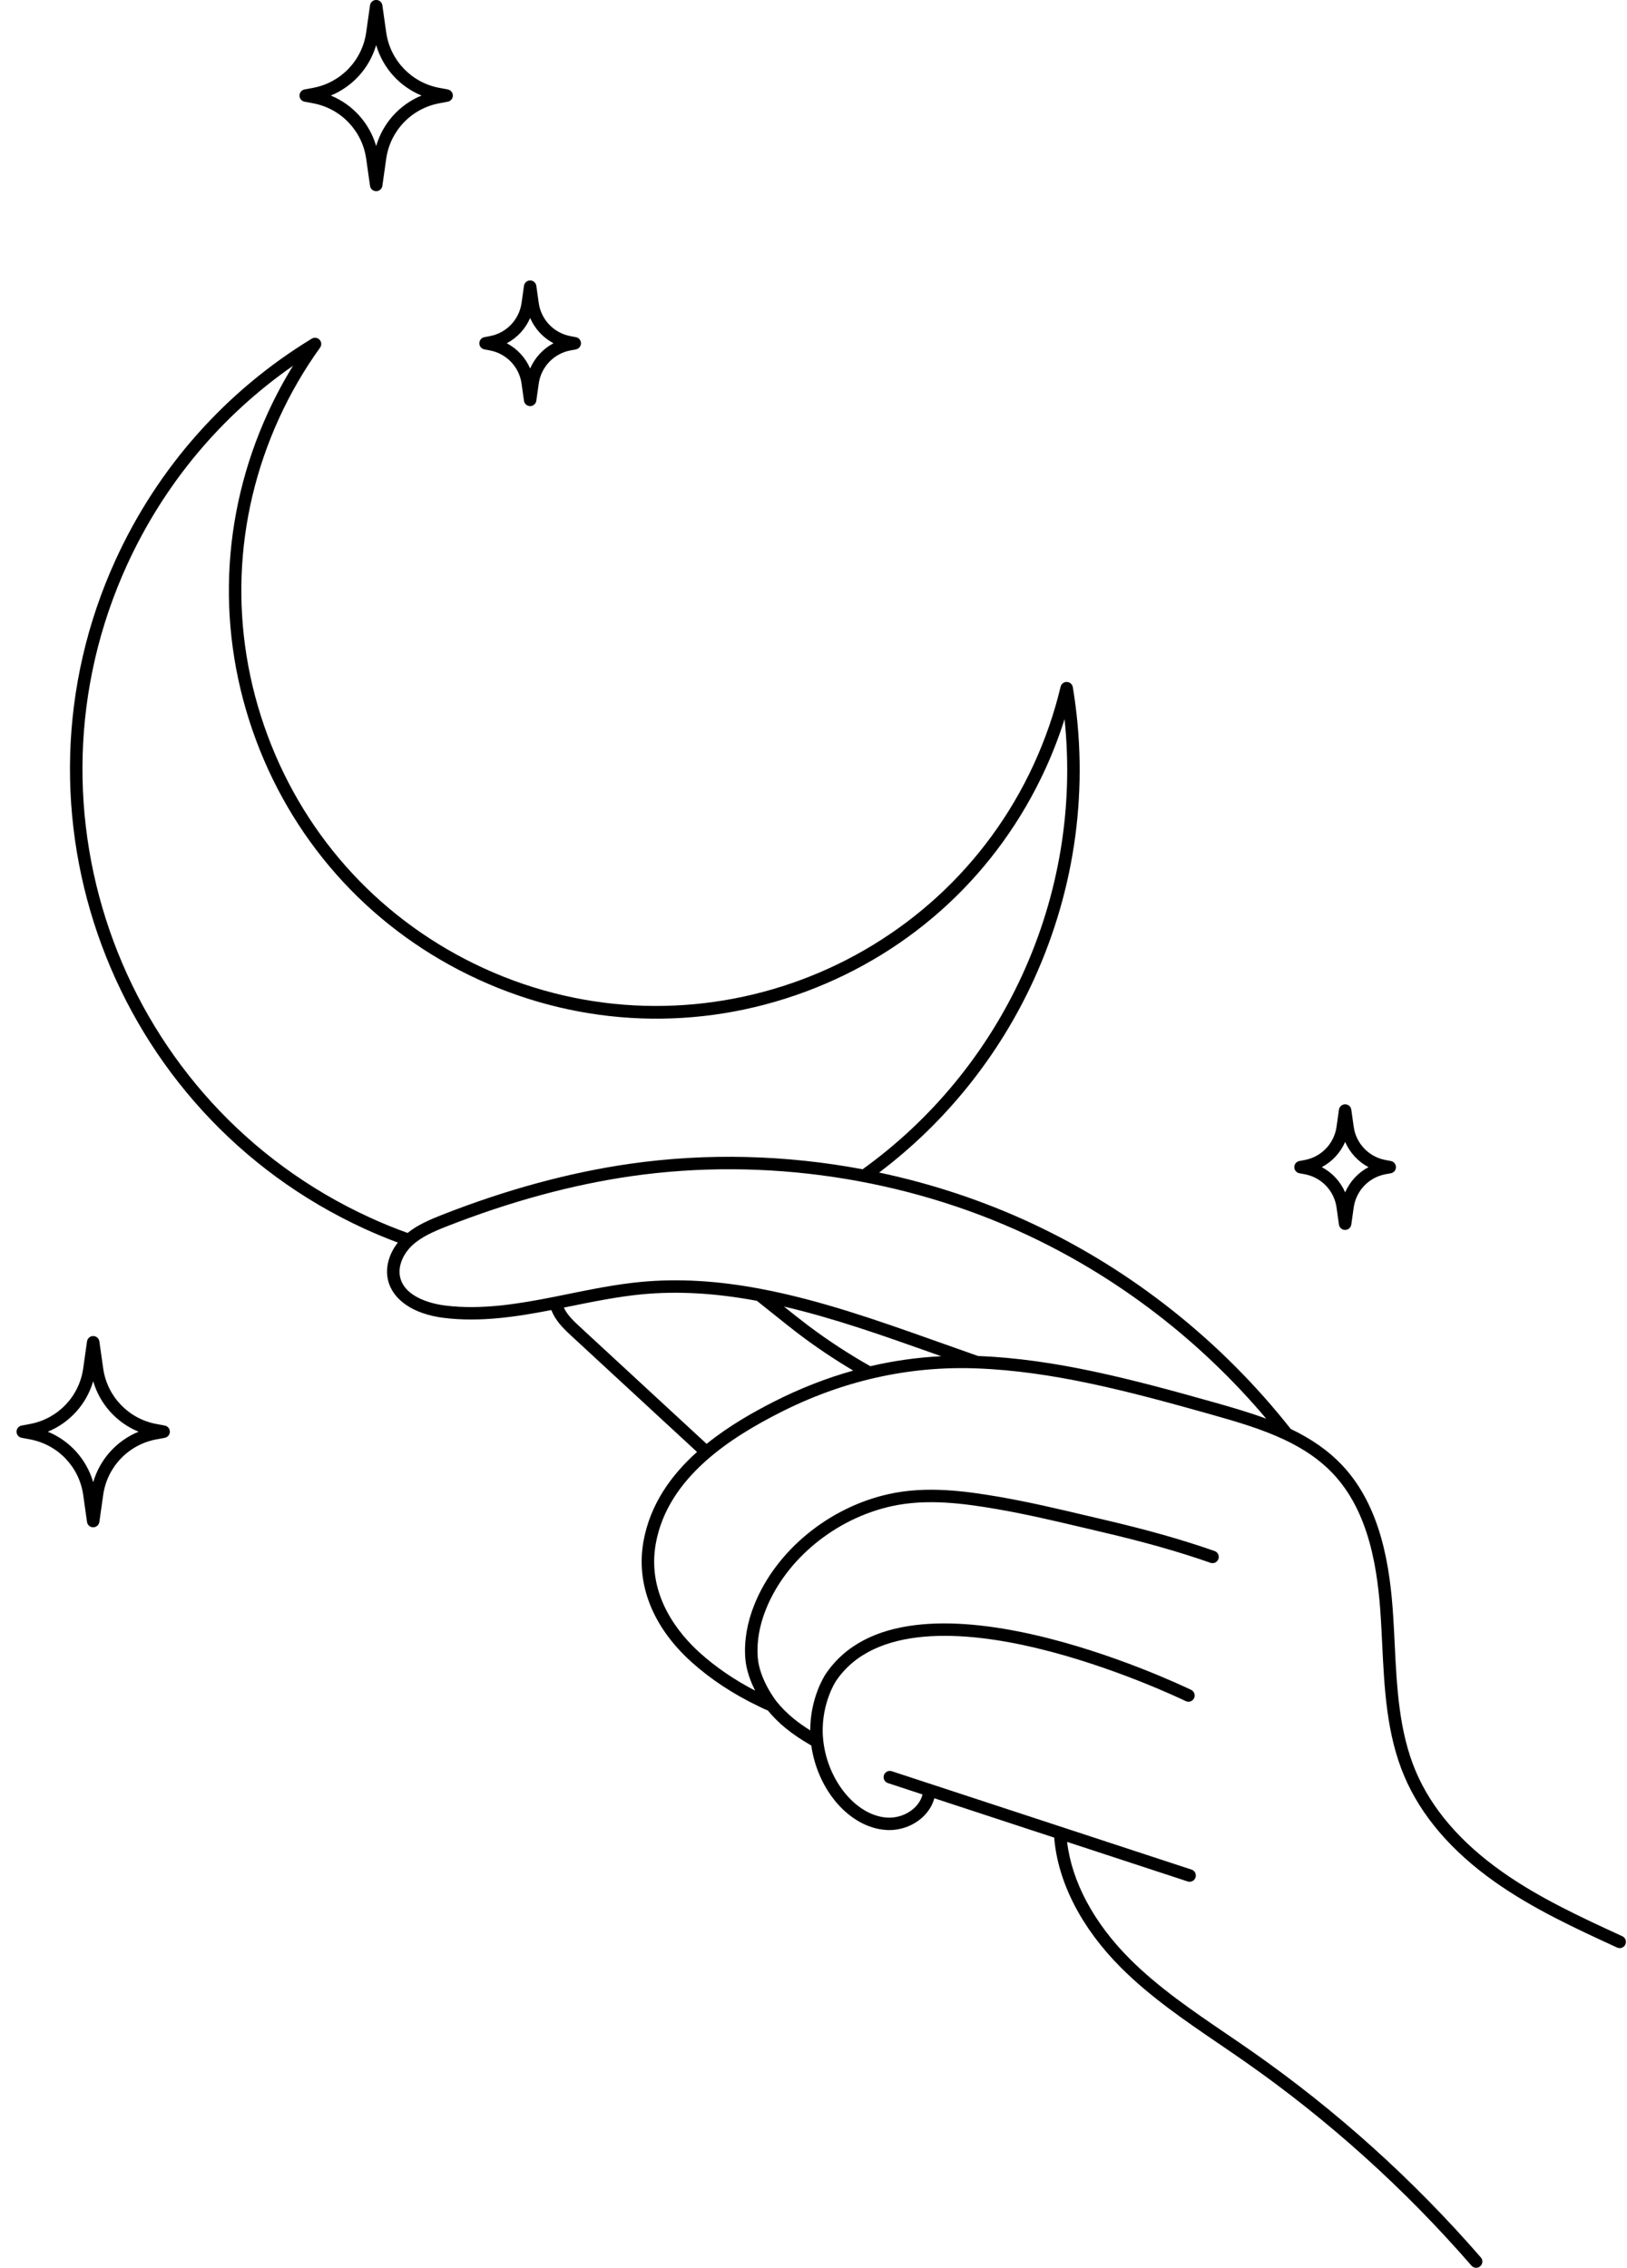
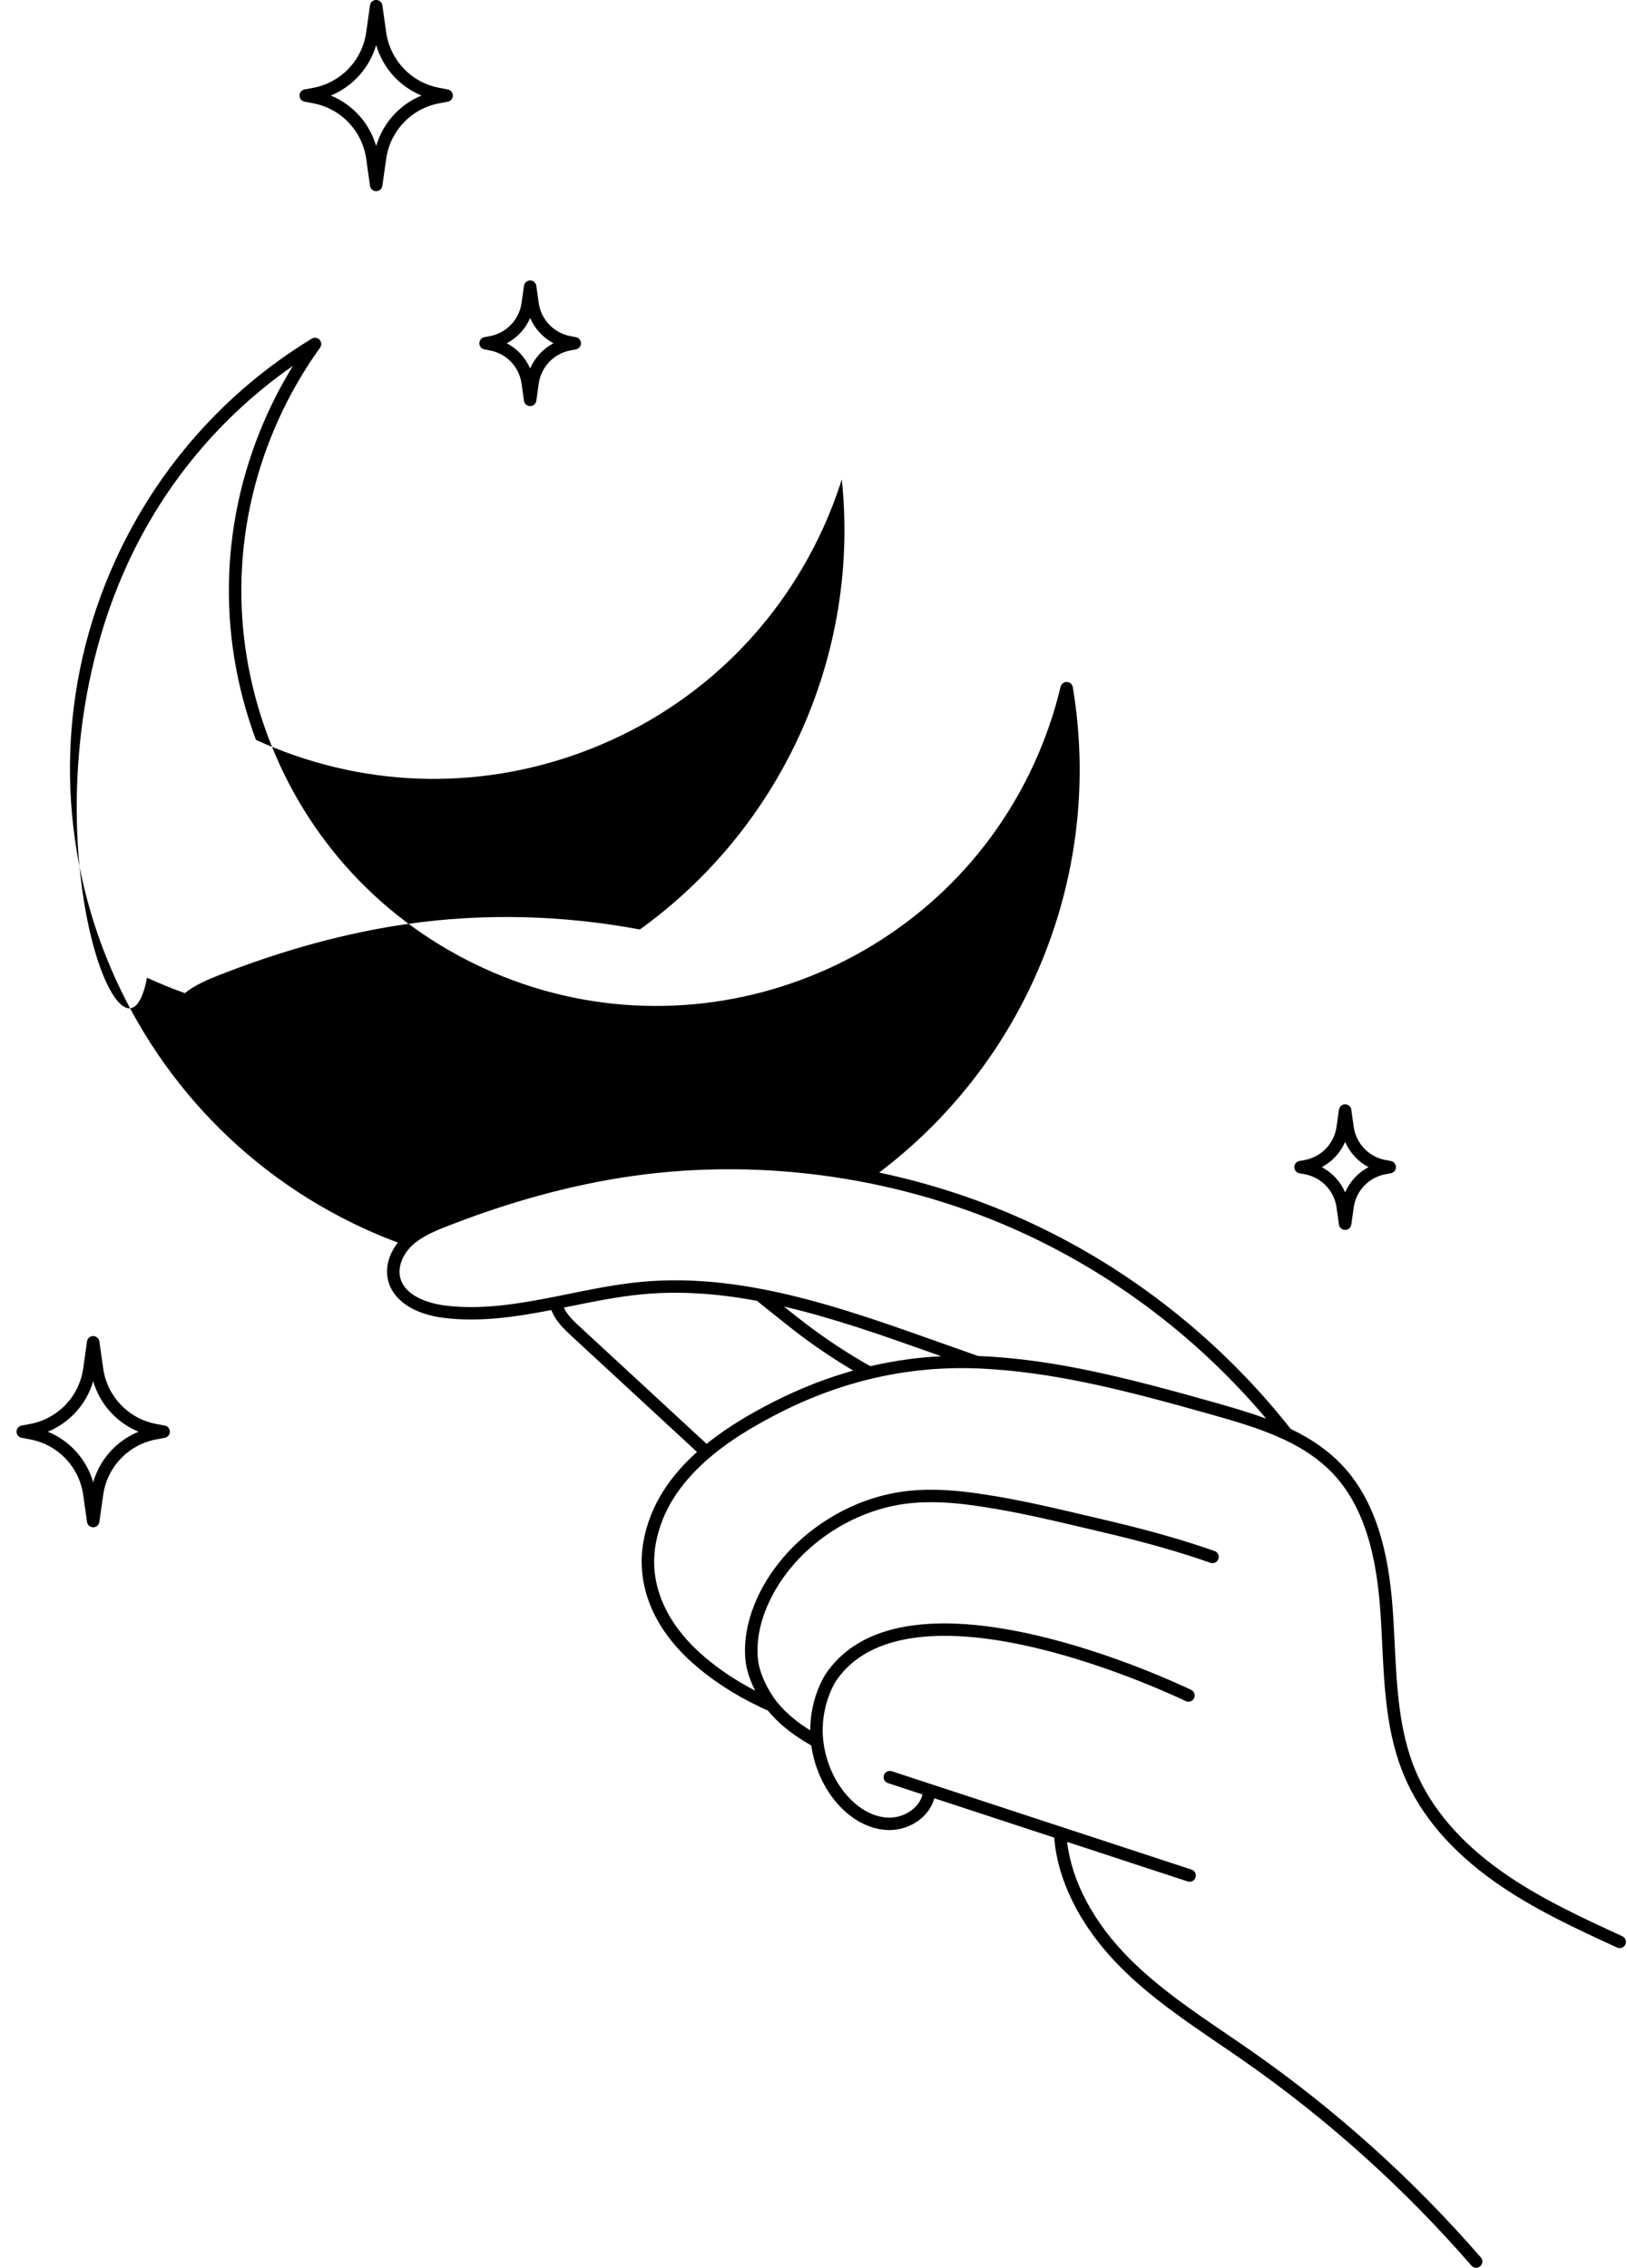
<svg xmlns="http://www.w3.org/2000/svg" height="829.8" preserveAspectRatio="xMidYMid meet" version="1.0" viewBox="238.1 85.1 595.5 829.8" width="595.5" zoomAndPan="magnify">
  <g id="change1_1">
-     <path d="M831.88,793.59c-14.96-6.88-30.43-14-43.99-23.59c-15.19-10.72-25.82-23.1-31.62-36.8c-6.13-14.47-6.93-30.81-7.7-46.61 c-0.16-3.34-0.33-6.68-0.54-10c-1.12-17.8-4.28-40.2-18.84-55.51c-4.91-5.17-11.03-9.45-18.67-13.11 c-25.27-32.06-58-58.06-94.68-75.19c-17.79-8.3-36.64-14.54-55.97-18.63c24.31-18.34,43.82-42.61,56.58-70.49 c15.42-33.7,20.37-70.74,14.31-107.12c-0.18-1.07-1.09-1.87-2.17-1.9c-1.08-0.04-2.05,0.69-2.3,1.75 c-2.29,9.61-5.56,19.07-9.7,28.13c-34.88,76.17-125.23,109.77-201.39,74.89c-36.9-16.9-65.01-47.15-79.16-85.19 c-14.15-38.04-12.63-79.31,4.27-116.21c4.13-9.03,9.16-17.68,14.94-25.71c0.63-0.88,0.56-2.09-0.18-2.88 c-0.74-0.8-1.93-0.96-2.86-0.4c-31.51,19.18-56.31,47.13-71.74,80.81c-42.41,92.64-1.55,202.5,91.07,244.9 c3.98,1.82,8.06,3.51,12.18,5.05c-3.28,4.14-4.66,9.16-3.62,13.65c1.68,7.32,9.3,12.51,20.37,13.89 c13.39,1.68,26.78-0.41,39.44-2.86c0.2,0.52,0.41,1.04,0.67,1.53c1.69,3.34,4.44,5.88,6.87,8.13 c15.27,14.09,30.52,28.18,45.77,42.27c-9.4,8.42-17.14,19.08-19.59,32.67c-2.84,15.74,3.4,31.44,17.56,44.19 c7.02,6.32,15.36,11.81,24.8,16.31l0.78,0.38c0.76,0.37,1.55,0.74,2.38,1.06c1.87,2.27,4.01,4.42,6.39,6.37 c2.76,2.27,5.9,4.38,9.5,6.43c2.36,16.61,14.22,30.08,27.43,30.91c0.38,0.02,0.75,0.04,1.13,0.04c7.67,0,14.67-4.92,16.48-11.64 l43.87,14.4c1.31,16.24,9.94,33.08,24.45,47.59c10.76,10.76,23.49,19.42,35.8,27.81c3.21,2.19,6.42,4.37,9.6,6.6 c30.55,21.37,58.43,46.48,82.87,74.62c0.45,0.52,1.09,0.79,1.72,0.79c0.53,0,1.06-0.18,1.49-0.56c0.95-0.83,1.05-2.27,0.23-3.22 c-24.68-28.42-52.84-53.78-83.7-75.36c-3.19-2.23-6.42-4.43-9.65-6.63c-12.14-8.26-24.69-16.81-35.14-27.26 c-13.17-13.17-21.22-28.25-22.95-42.82l44.13,14.48c0.24,0.08,0.48,0.11,0.71,0.11c0.96,0,1.85-0.61,2.17-1.57 c0.39-1.2-0.26-2.49-1.46-2.88L564.5,733.21c-1.19-0.39-2.49,0.26-2.88,1.46c-0.39,1.2,0.26,2.49,1.46,2.88l12.67,4.16 c-1.2,5.05-7,8.85-12.98,8.47c-11.18-0.7-21.65-13.28-23.33-28.04c-1.44-12.61,4.5-21.71,4.56-21.8 c14.09-21.17,47.59-18.34,73.22-12.25c28.4,6.75,53.79,18.94,54.85,19.46c0.11,0.05,0.24,0.11,0.36,0.14 c1.21,0.36,2.48-0.33,2.84-1.54c0.33-1.1-0.22-2.25-1.23-2.72c-4.49-2.17-104.47-49.73-133.84-5.62 c-0.25,0.38-5.57,8.56-5.54,20.46c-2.28-1.42-4.34-2.88-6.21-4.41c-2.3-1.89-4.37-3.97-6.13-6.17c0,0,0,0,0,0 c-0.06-0.08-6.31-7.97-6.89-16.29c-0.4-5.61,0.62-11.48,3.02-17.46c7.37-18.36,25.41-33.16,45.97-37.7 c13.07-2.89,26.78-0.96,38.6,1.07c10.61,1.82,21.35,4.36,31.73,6.81c2.18,0.52,4.36,1.03,6.53,1.54 c15.65,3.65,28.32,7.24,39.86,11.29c1.19,0.42,2.49-0.21,2.91-1.4c0.42-1.19-0.21-2.49-1.4-2.91c-11.71-4.1-24.52-7.74-40.34-11.43 c-2.17-0.51-4.34-1.02-6.52-1.53c-10.45-2.47-21.25-5.02-32.01-6.87c-12.25-2.1-26.47-4.09-40.35-1.02 c-21.98,4.85-41.3,20.73-49.22,40.45c-2.66,6.62-3.78,13.18-3.34,19.48c0.31,4.44,1.93,8.67,3.63,12.01 c-7.63-3.96-14.43-8.61-20.25-13.85c-7.5-6.75-19.56-20.92-16.12-39.99c4.41-24.45,27.97-39.01,45.31-47.84 c23-11.71,47.25-17.17,72.07-16.24c27.79,1.04,55.28,8.24,85.76,16.83c9.85,2.77,18.66,5.38,26.8,9.21c0,0,0,0,0.01,0 c0,0,0.01,0,0.01,0c7.35,3.46,13.18,7.5,17.79,12.36c13.55,14.24,16.52,35.62,17.59,52.66c0.21,3.3,0.37,6.61,0.53,9.93 c0.79,16.2,1.61,32.95,8.06,48.17c6.13,14.49,17.3,27.53,33.19,38.75c13.91,9.84,29.57,17.04,44.72,24.01 c0.31,0.14,0.63,0.21,0.95,0.21c0.86,0,1.69-0.49,2.07-1.33C833.53,795.48,833.02,794.12,831.88,793.59z M284.63,291.74 c13.5-29.48,34.37-54.46,60.71-72.79c-3.41,5.53-6.48,11.27-9.18,17.17c-17.4,38.01-18.96,80.52-4.39,119.7 c14.57,39.18,43.53,70.34,81.53,87.74c38,17.4,80.51,18.96,119.69,4.39c39.18-14.57,70.34-43.53,87.75-81.53 c2.7-5.91,5.05-12,7-18.18c3.33,31.92-1.94,64.04-15.44,93.53c-13.02,28.44-33.23,53.03-58.48,71.18 c-28.07-5.26-57.03-6.03-85.12-2.01c-22.12,3.16-45.24,9.44-68.72,18.65c-4.57,1.8-8.98,3.68-12.7,6.66 c-4.68-1.69-9.33-3.58-13.84-5.65C283.11,489.25,243.27,382.1,284.63,291.74z M521.37,597.98c-7.71,3.92-16.6,8.95-24.64,15.45 c-15.39-14.22-30.78-28.43-46.18-42.65c-2.25-2.08-4.58-4.23-5.9-6.85c-0.06-0.12-0.1-0.25-0.16-0.37c0.75-0.15,1.5-0.3,2.26-0.46 c8.68-1.76,17.65-3.58,26.47-4.41c12.99-1.22,26.71-0.43,41.9,2.39c1.92,1.51,3.83,3.04,5.74,4.58c3.37,2.7,6.85,5.5,10.37,8.15 c6.1,4.59,12.53,8.87,19.16,12.8C540.53,589.38,530.85,593.16,521.37,597.98z M556.65,585.01c-7.89-4.45-15.52-9.44-22.69-14.83 c-3.01-2.27-6-4.65-8.92-7c18.15,4.23,35.96,10.53,51.95,16.19l5.61,1.99C573.86,581.79,565.2,583.02,556.65,585.01z M596.05,581.27l-17.54-6.21c-18.9-6.69-40.32-14.27-62.02-18.36c-0.03-0.01-0.06-0.01-0.09-0.02c-15.8-2.97-30.07-3.79-43.62-2.52 c-9.06,0.85-18.16,2.7-26.95,4.48c-1.6,0.33-3.21,0.65-4.8,0.97c-12.87,2.54-26.56,4.89-39.99,3.2 c-3.41-0.42-14.66-2.42-16.49-10.38c-0.86-3.74,0.88-8.31,4.43-11.63c3.4-3.17,7.94-5.11,12.68-6.97 c23.15-9.08,45.92-15.26,67.69-18.38c48.68-6.95,100.02,0.67,144.56,21.47c33.49,15.64,63.62,38.81,87.64,67.29 c-5.98-2.21-12.27-4.05-19.04-5.96C651.88,589.61,624.22,582.38,596.05,581.27z M298.41,606.73l-3.09-0.58 c-10.18-1.9-18-10.06-19.45-20.32l-1.4-9.89c-0.16-1.12-1.12-1.96-2.26-1.96s-2.1,0.84-2.26,1.96l-1.4,9.89 c-1.45,10.26-9.26,18.42-19.45,20.32l-3.09,0.58c-1.08,0.2-1.86,1.14-1.86,2.24c0,1.1,0.78,2.04,1.86,2.24l3.09,0.58 c10.18,1.9,18,10.06,19.45,20.32l1.4,9.89c0.16,1.13,1.12,1.96,2.26,1.96s2.1-0.84,2.26-1.96l1.4-9.89 c1.45-10.26,9.26-18.42,19.45-20.32l3.09-0.58c1.08-0.2,1.86-1.14,1.86-2.24C300.27,607.88,299.49,606.94,298.41,606.73z M272.21,627.46c-2.44-8.4-8.58-15.19-16.61-18.48c8.03-3.3,14.17-10.09,16.61-18.48c2.44,8.4,8.58,15.19,16.61,18.48 C280.79,612.27,274.65,619.06,272.21,627.46z M349.58,122.31l3.1,0.58c10.18,1.9,18,10.06,19.45,20.32l1.4,9.89 c0.16,1.13,1.12,1.96,2.26,1.96c1.14,0,2.1-0.84,2.26-1.96l1.4-9.89c1.45-10.26,9.26-18.42,19.45-20.32l3.09-0.58 c1.08-0.2,1.86-1.14,1.86-2.24c0-1.1-0.78-2.04-1.86-2.24l-3.09-0.58c-10.18-1.9-18-10.06-19.45-20.32l-1.4-9.89 c-0.16-1.13-1.12-1.96-2.26-1.96c-1.14,0-2.1,0.84-2.26,1.96l-1.4,9.89c-1.45,10.26-9.26,18.42-19.45,20.32l-3.1,0.58 c-1.08,0.2-1.86,1.14-1.86,2.24C347.71,121.17,348.5,122.11,349.58,122.31z M375.78,101.58c2.44,8.4,8.58,15.19,16.61,18.48 c-8.03,3.3-14.17,10.09-16.61,18.48c-2.44-8.4-8.58-15.19-16.61-18.48C367.19,116.77,373.33,109.98,375.78,101.58z M415.4,212.95 l1.96,0.37c6.1,1.13,10.78,6.02,11.64,12.16l0.88,6.26c0.16,1.13,1.12,1.96,2.26,1.96c1.14,0,2.1-0.84,2.26-1.96l0.88-6.26 c0.87-6.14,5.55-11.03,11.64-12.16l1.96-0.37c1.08-0.2,1.86-1.14,1.86-2.24c0-1.1-0.78-2.04-1.86-2.24l-1.96-0.37 c-6.1-1.13-10.78-6.02-11.64-12.16l-0.88-6.26c-0.16-1.13-1.12-1.96-2.26-1.96c-1.14,0-2.1,0.84-2.26,1.96l-0.88,6.26 c-0.87,6.14-5.55,11.03-11.64,12.16l-1.96,0.37c-1.08,0.2-1.86,1.14-1.86,2.24C413.53,211.8,414.32,212.75,415.4,212.95z M432.14,201.46c1.72,3.97,4.74,7.23,8.55,9.24c-3.81,2.01-6.83,5.27-8.55,9.24c-1.72-3.97-4.74-7.23-8.55-9.24 C427.4,208.69,430.42,205.43,432.14,201.46z M713.69,514.41l1.96,0.36c6.1,1.14,10.78,6.02,11.64,12.16l0.88,6.26 c0.16,1.13,1.12,1.96,2.26,1.96c1.14,0,2.1-0.84,2.26-1.96l0.88-6.26c0.87-6.14,5.55-11.03,11.64-12.16l1.96-0.36 c1.08-0.2,1.86-1.14,1.86-2.24c0-1.1-0.78-2.04-1.86-2.24l-1.96-0.37c-6.1-1.13-10.78-6.02-11.64-12.16l-0.88-6.26 c-0.16-1.13-1.12-1.96-2.26-1.96c-1.14,0-2.1,0.84-2.26,1.96l-0.88,6.26c-0.87,6.14-5.55,11.03-11.64,12.16l-1.96,0.37 c-1.08,0.2-1.86,1.14-1.86,2.24C711.83,513.27,712.61,514.21,713.69,514.41z M730.44,502.93c1.72,3.97,4.74,7.23,8.55,9.24 c-3.81,2.01-6.83,5.27-8.55,9.24c-1.72-3.97-4.74-7.23-8.55-9.24C725.7,510.16,728.72,506.89,730.44,502.93z" />
+     <path d="M831.88,793.59c-14.96-6.88-30.43-14-43.99-23.59c-15.19-10.72-25.82-23.1-31.62-36.8c-6.13-14.47-6.93-30.81-7.7-46.61 c-0.16-3.34-0.33-6.68-0.54-10c-1.12-17.8-4.28-40.2-18.84-55.51c-4.91-5.17-11.03-9.45-18.67-13.11 c-25.27-32.06-58-58.06-94.68-75.19c-17.79-8.3-36.64-14.54-55.97-18.63c24.31-18.34,43.82-42.61,56.58-70.49 c15.42-33.7,20.37-70.74,14.31-107.12c-0.18-1.07-1.09-1.87-2.17-1.9c-1.08-0.04-2.05,0.69-2.3,1.75 c-2.29,9.61-5.56,19.07-9.7,28.13c-34.88,76.17-125.23,109.77-201.39,74.89c-36.9-16.9-65.01-47.15-79.16-85.19 c-14.15-38.04-12.63-79.31,4.27-116.21c4.13-9.03,9.16-17.68,14.94-25.71c0.63-0.88,0.56-2.09-0.18-2.88 c-0.74-0.8-1.93-0.96-2.86-0.4c-31.51,19.18-56.31,47.13-71.74,80.81c-42.41,92.64-1.55,202.5,91.07,244.9 c3.98,1.82,8.06,3.51,12.18,5.05c-3.28,4.14-4.66,9.16-3.62,13.65c1.68,7.32,9.3,12.51,20.37,13.89 c13.39,1.68,26.78-0.41,39.44-2.86c0.2,0.52,0.41,1.04,0.67,1.53c1.69,3.34,4.44,5.88,6.87,8.13 c15.27,14.09,30.52,28.18,45.77,42.27c-9.4,8.42-17.14,19.08-19.59,32.67c-2.84,15.74,3.4,31.44,17.56,44.19 c7.02,6.32,15.36,11.81,24.8,16.31l0.78,0.38c0.76,0.37,1.55,0.74,2.38,1.06c1.87,2.27,4.01,4.42,6.39,6.37 c2.76,2.27,5.9,4.38,9.5,6.43c2.36,16.61,14.22,30.08,27.43,30.91c0.38,0.02,0.75,0.04,1.13,0.04c7.67,0,14.67-4.92,16.48-11.64 l43.87,14.4c1.31,16.24,9.94,33.08,24.45,47.59c10.76,10.76,23.49,19.42,35.8,27.81c3.21,2.19,6.42,4.37,9.6,6.6 c30.55,21.37,58.43,46.48,82.87,74.62c0.45,0.52,1.09,0.79,1.72,0.79c0.53,0,1.06-0.18,1.49-0.56c0.95-0.83,1.05-2.27,0.23-3.22 c-24.68-28.42-52.84-53.78-83.7-75.36c-3.19-2.23-6.42-4.43-9.65-6.63c-12.14-8.26-24.69-16.81-35.14-27.26 c-13.17-13.17-21.22-28.25-22.95-42.82l44.13,14.48c0.24,0.08,0.48,0.11,0.71,0.11c0.96,0,1.85-0.61,2.17-1.57 c0.39-1.2-0.26-2.49-1.46-2.88L564.5,733.21c-1.19-0.39-2.49,0.26-2.88,1.46c-0.39,1.2,0.26,2.49,1.46,2.88l12.67,4.16 c-1.2,5.05-7,8.85-12.98,8.47c-11.18-0.7-21.65-13.28-23.33-28.04c-1.44-12.61,4.5-21.71,4.56-21.8 c14.09-21.17,47.59-18.34,73.22-12.25c28.4,6.75,53.79,18.94,54.85,19.46c0.11,0.05,0.24,0.11,0.36,0.14 c1.21,0.36,2.48-0.33,2.84-1.54c0.33-1.1-0.22-2.25-1.23-2.72c-4.49-2.17-104.47-49.73-133.84-5.62 c-0.25,0.38-5.57,8.56-5.54,20.46c-2.28-1.42-4.34-2.88-6.21-4.41c-2.3-1.89-4.37-3.97-6.13-6.17c0,0,0,0,0,0 c-0.06-0.08-6.31-7.97-6.89-16.29c-0.4-5.61,0.62-11.48,3.02-17.46c7.37-18.36,25.41-33.16,45.97-37.7 c13.07-2.89,26.78-0.96,38.6,1.07c10.61,1.82,21.35,4.36,31.73,6.81c2.18,0.52,4.36,1.03,6.53,1.54 c15.65,3.65,28.32,7.24,39.86,11.29c1.19,0.42,2.49-0.21,2.91-1.4c0.42-1.19-0.21-2.49-1.4-2.91c-11.71-4.1-24.52-7.74-40.34-11.43 c-2.17-0.51-4.34-1.02-6.52-1.53c-10.45-2.47-21.25-5.02-32.01-6.87c-12.25-2.1-26.47-4.09-40.35-1.02 c-21.98,4.85-41.3,20.73-49.22,40.45c-2.66,6.62-3.78,13.18-3.34,19.48c0.31,4.44,1.93,8.67,3.63,12.01 c-7.63-3.96-14.43-8.61-20.25-13.85c-7.5-6.75-19.56-20.92-16.12-39.99c4.41-24.45,27.97-39.01,45.31-47.84 c23-11.71,47.25-17.17,72.07-16.24c27.79,1.04,55.28,8.24,85.76,16.83c9.85,2.77,18.66,5.38,26.8,9.21c0,0,0,0,0.01,0 c0,0,0.01,0,0.01,0c7.35,3.46,13.18,7.5,17.79,12.36c13.55,14.24,16.52,35.62,17.59,52.66c0.21,3.3,0.37,6.61,0.53,9.93 c0.79,16.2,1.61,32.95,8.06,48.17c6.13,14.49,17.3,27.53,33.19,38.75c13.91,9.84,29.57,17.04,44.72,24.01 c0.31,0.14,0.63,0.21,0.95,0.21c0.86,0,1.69-0.49,2.07-1.33C833.53,795.48,833.02,794.12,831.88,793.59z M284.63,291.74 c13.5-29.48,34.37-54.46,60.71-72.79c-3.41,5.53-6.48,11.27-9.18,17.17c-17.4,38.01-18.96,80.52-4.39,119.7 c38,17.4,80.51,18.96,119.69,4.39c39.18-14.57,70.34-43.53,87.75-81.53 c2.7-5.91,5.05-12,7-18.18c3.33,31.92-1.94,64.04-15.44,93.53c-13.02,28.44-33.23,53.03-58.48,71.18 c-28.07-5.26-57.03-6.03-85.12-2.01c-22.12,3.16-45.24,9.44-68.72,18.65c-4.57,1.8-8.98,3.68-12.7,6.66 c-4.68-1.69-9.33-3.58-13.84-5.65C283.11,489.25,243.27,382.1,284.63,291.74z M521.37,597.98c-7.71,3.92-16.6,8.95-24.64,15.45 c-15.39-14.22-30.78-28.43-46.18-42.65c-2.25-2.08-4.58-4.23-5.9-6.85c-0.06-0.12-0.1-0.25-0.16-0.37c0.75-0.15,1.5-0.3,2.26-0.46 c8.68-1.76,17.65-3.58,26.47-4.41c12.99-1.22,26.71-0.43,41.9,2.39c1.92,1.51,3.83,3.04,5.74,4.58c3.37,2.7,6.85,5.5,10.37,8.15 c6.1,4.59,12.53,8.87,19.16,12.8C540.53,589.38,530.85,593.16,521.37,597.98z M556.65,585.01c-7.89-4.45-15.52-9.44-22.69-14.83 c-3.01-2.27-6-4.65-8.92-7c18.15,4.23,35.96,10.53,51.95,16.19l5.61,1.99C573.86,581.79,565.2,583.02,556.65,585.01z M596.05,581.27l-17.54-6.21c-18.9-6.69-40.32-14.27-62.02-18.36c-0.03-0.01-0.06-0.01-0.09-0.02c-15.8-2.97-30.07-3.79-43.62-2.52 c-9.06,0.85-18.16,2.7-26.95,4.48c-1.6,0.33-3.21,0.65-4.8,0.97c-12.87,2.54-26.56,4.89-39.99,3.2 c-3.41-0.42-14.66-2.42-16.49-10.38c-0.86-3.74,0.88-8.31,4.43-11.63c3.4-3.17,7.94-5.11,12.68-6.97 c23.15-9.08,45.92-15.26,67.69-18.38c48.68-6.95,100.02,0.67,144.56,21.47c33.49,15.64,63.62,38.81,87.64,67.29 c-5.98-2.21-12.27-4.05-19.04-5.96C651.88,589.61,624.22,582.38,596.05,581.27z M298.41,606.73l-3.09-0.58 c-10.18-1.9-18-10.06-19.45-20.32l-1.4-9.89c-0.16-1.12-1.12-1.96-2.26-1.96s-2.1,0.84-2.26,1.96l-1.4,9.89 c-1.45,10.26-9.26,18.42-19.45,20.32l-3.09,0.58c-1.08,0.2-1.86,1.14-1.86,2.24c0,1.1,0.78,2.04,1.86,2.24l3.09,0.58 c10.18,1.9,18,10.06,19.45,20.32l1.4,9.89c0.16,1.13,1.12,1.96,2.26,1.96s2.1-0.84,2.26-1.96l1.4-9.89 c1.45-10.26,9.26-18.42,19.45-20.32l3.09-0.58c1.08-0.2,1.86-1.14,1.86-2.24C300.27,607.88,299.49,606.94,298.41,606.73z M272.21,627.46c-2.44-8.4-8.58-15.19-16.61-18.48c8.03-3.3,14.17-10.09,16.61-18.48c2.44,8.4,8.58,15.19,16.61,18.48 C280.79,612.27,274.65,619.06,272.21,627.46z M349.58,122.31l3.1,0.58c10.18,1.9,18,10.06,19.45,20.32l1.4,9.89 c0.16,1.13,1.12,1.96,2.26,1.96c1.14,0,2.1-0.84,2.26-1.96l1.4-9.89c1.45-10.26,9.26-18.42,19.45-20.32l3.09-0.58 c1.08-0.2,1.86-1.14,1.86-2.24c0-1.1-0.78-2.04-1.86-2.24l-3.09-0.58c-10.18-1.9-18-10.06-19.45-20.32l-1.4-9.89 c-0.16-1.13-1.12-1.96-2.26-1.96c-1.14,0-2.1,0.84-2.26,1.96l-1.4,9.89c-1.45,10.26-9.26,18.42-19.45,20.32l-3.1,0.58 c-1.08,0.2-1.86,1.14-1.86,2.24C347.71,121.17,348.5,122.11,349.58,122.31z M375.78,101.58c2.44,8.4,8.58,15.19,16.61,18.48 c-8.03,3.3-14.17,10.09-16.61,18.48c-2.44-8.4-8.58-15.19-16.61-18.48C367.19,116.77,373.33,109.98,375.78,101.58z M415.4,212.95 l1.96,0.37c6.1,1.13,10.78,6.02,11.64,12.16l0.88,6.26c0.16,1.13,1.12,1.96,2.26,1.96c1.14,0,2.1-0.84,2.26-1.96l0.88-6.26 c0.87-6.14,5.55-11.03,11.64-12.16l1.96-0.37c1.08-0.2,1.86-1.14,1.86-2.24c0-1.1-0.78-2.04-1.86-2.24l-1.96-0.37 c-6.1-1.13-10.78-6.02-11.64-12.16l-0.88-6.26c-0.16-1.13-1.12-1.96-2.26-1.96c-1.14,0-2.1,0.84-2.26,1.96l-0.88,6.26 c-0.87,6.14-5.55,11.03-11.64,12.16l-1.96,0.37c-1.08,0.2-1.86,1.14-1.86,2.24C413.53,211.8,414.32,212.75,415.4,212.95z M432.14,201.46c1.72,3.97,4.74,7.23,8.55,9.24c-3.81,2.01-6.83,5.27-8.55,9.24c-1.72-3.97-4.74-7.23-8.55-9.24 C427.4,208.69,430.42,205.43,432.14,201.46z M713.69,514.41l1.96,0.36c6.1,1.14,10.78,6.02,11.64,12.16l0.88,6.26 c0.16,1.13,1.12,1.96,2.26,1.96c1.14,0,2.1-0.84,2.26-1.96l0.88-6.26c0.87-6.14,5.55-11.03,11.64-12.16l1.96-0.36 c1.08-0.2,1.86-1.14,1.86-2.24c0-1.1-0.78-2.04-1.86-2.24l-1.96-0.37c-6.1-1.13-10.78-6.02-11.64-12.16l-0.88-6.26 c-0.16-1.13-1.12-1.96-2.26-1.96c-1.14,0-2.1,0.84-2.26,1.96l-0.88,6.26c-0.87,6.14-5.55,11.03-11.64,12.16l-1.96,0.37 c-1.08,0.2-1.86,1.14-1.86,2.24C711.83,513.27,712.61,514.21,713.69,514.41z M730.44,502.93c1.72,3.97,4.74,7.23,8.55,9.24 c-3.81,2.01-6.83,5.27-8.55,9.24c-1.72-3.97-4.74-7.23-8.55-9.24C725.7,510.16,728.72,506.89,730.44,502.93z" />
  </g>
</svg>